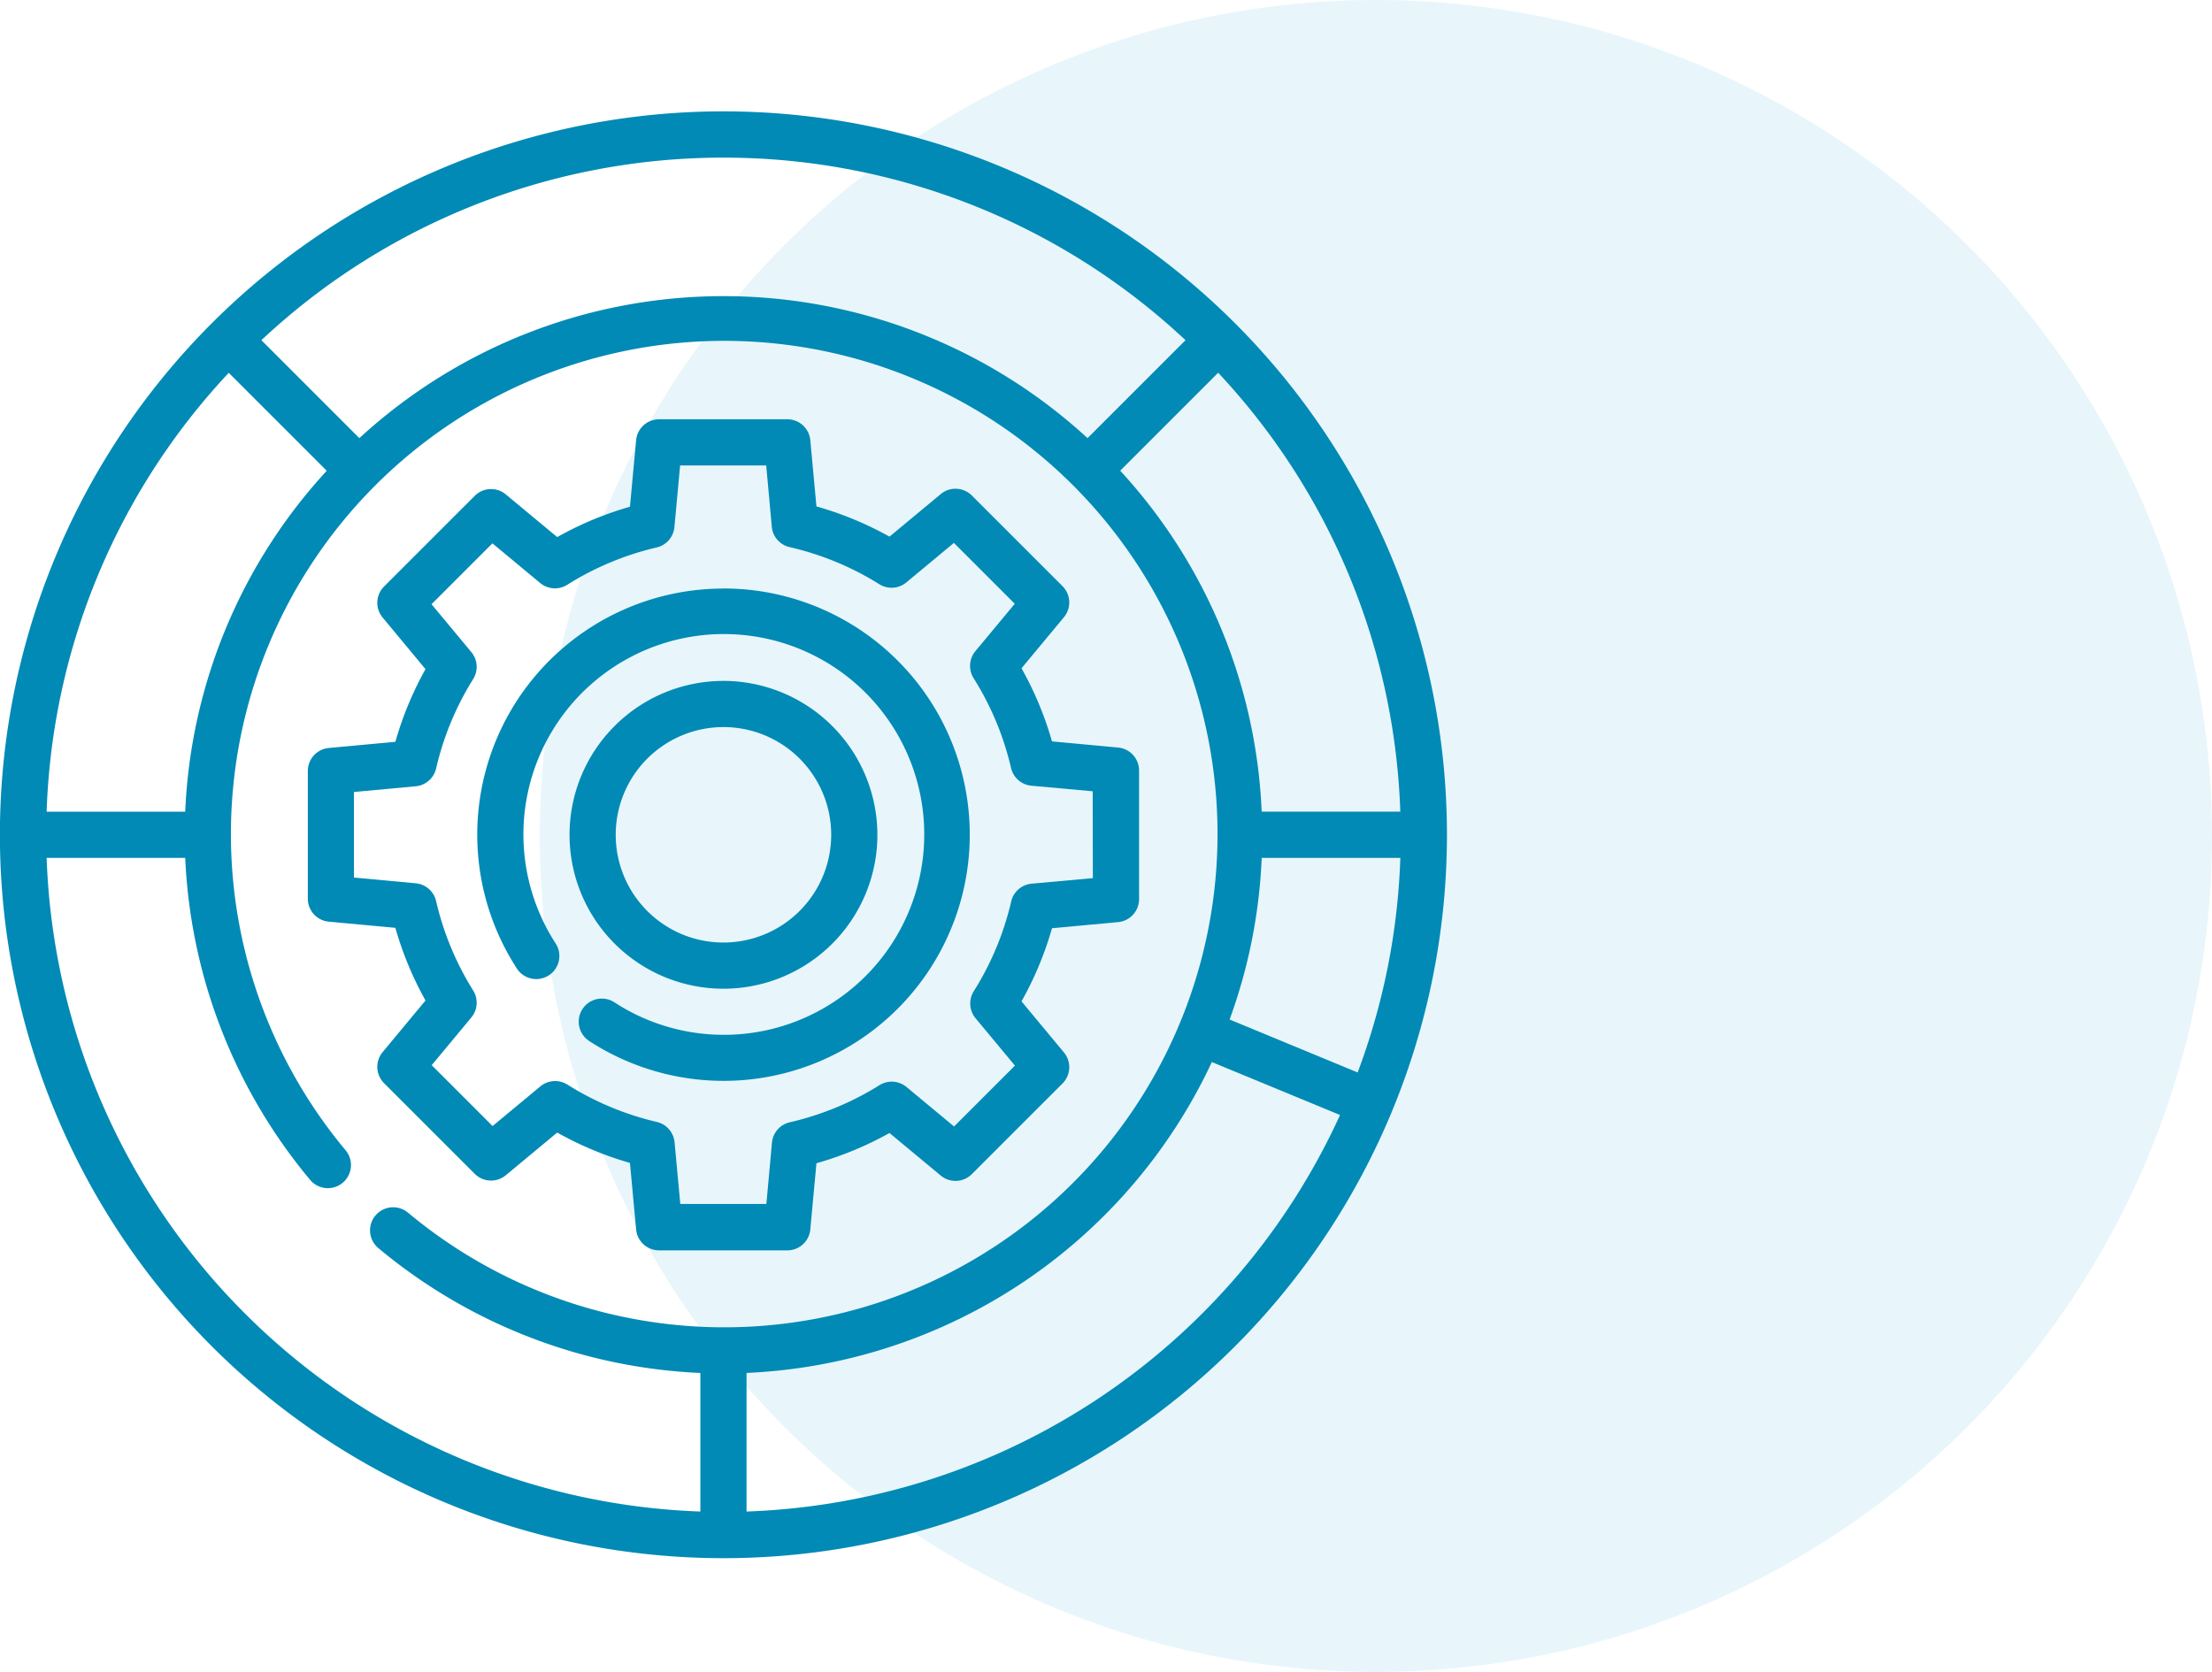
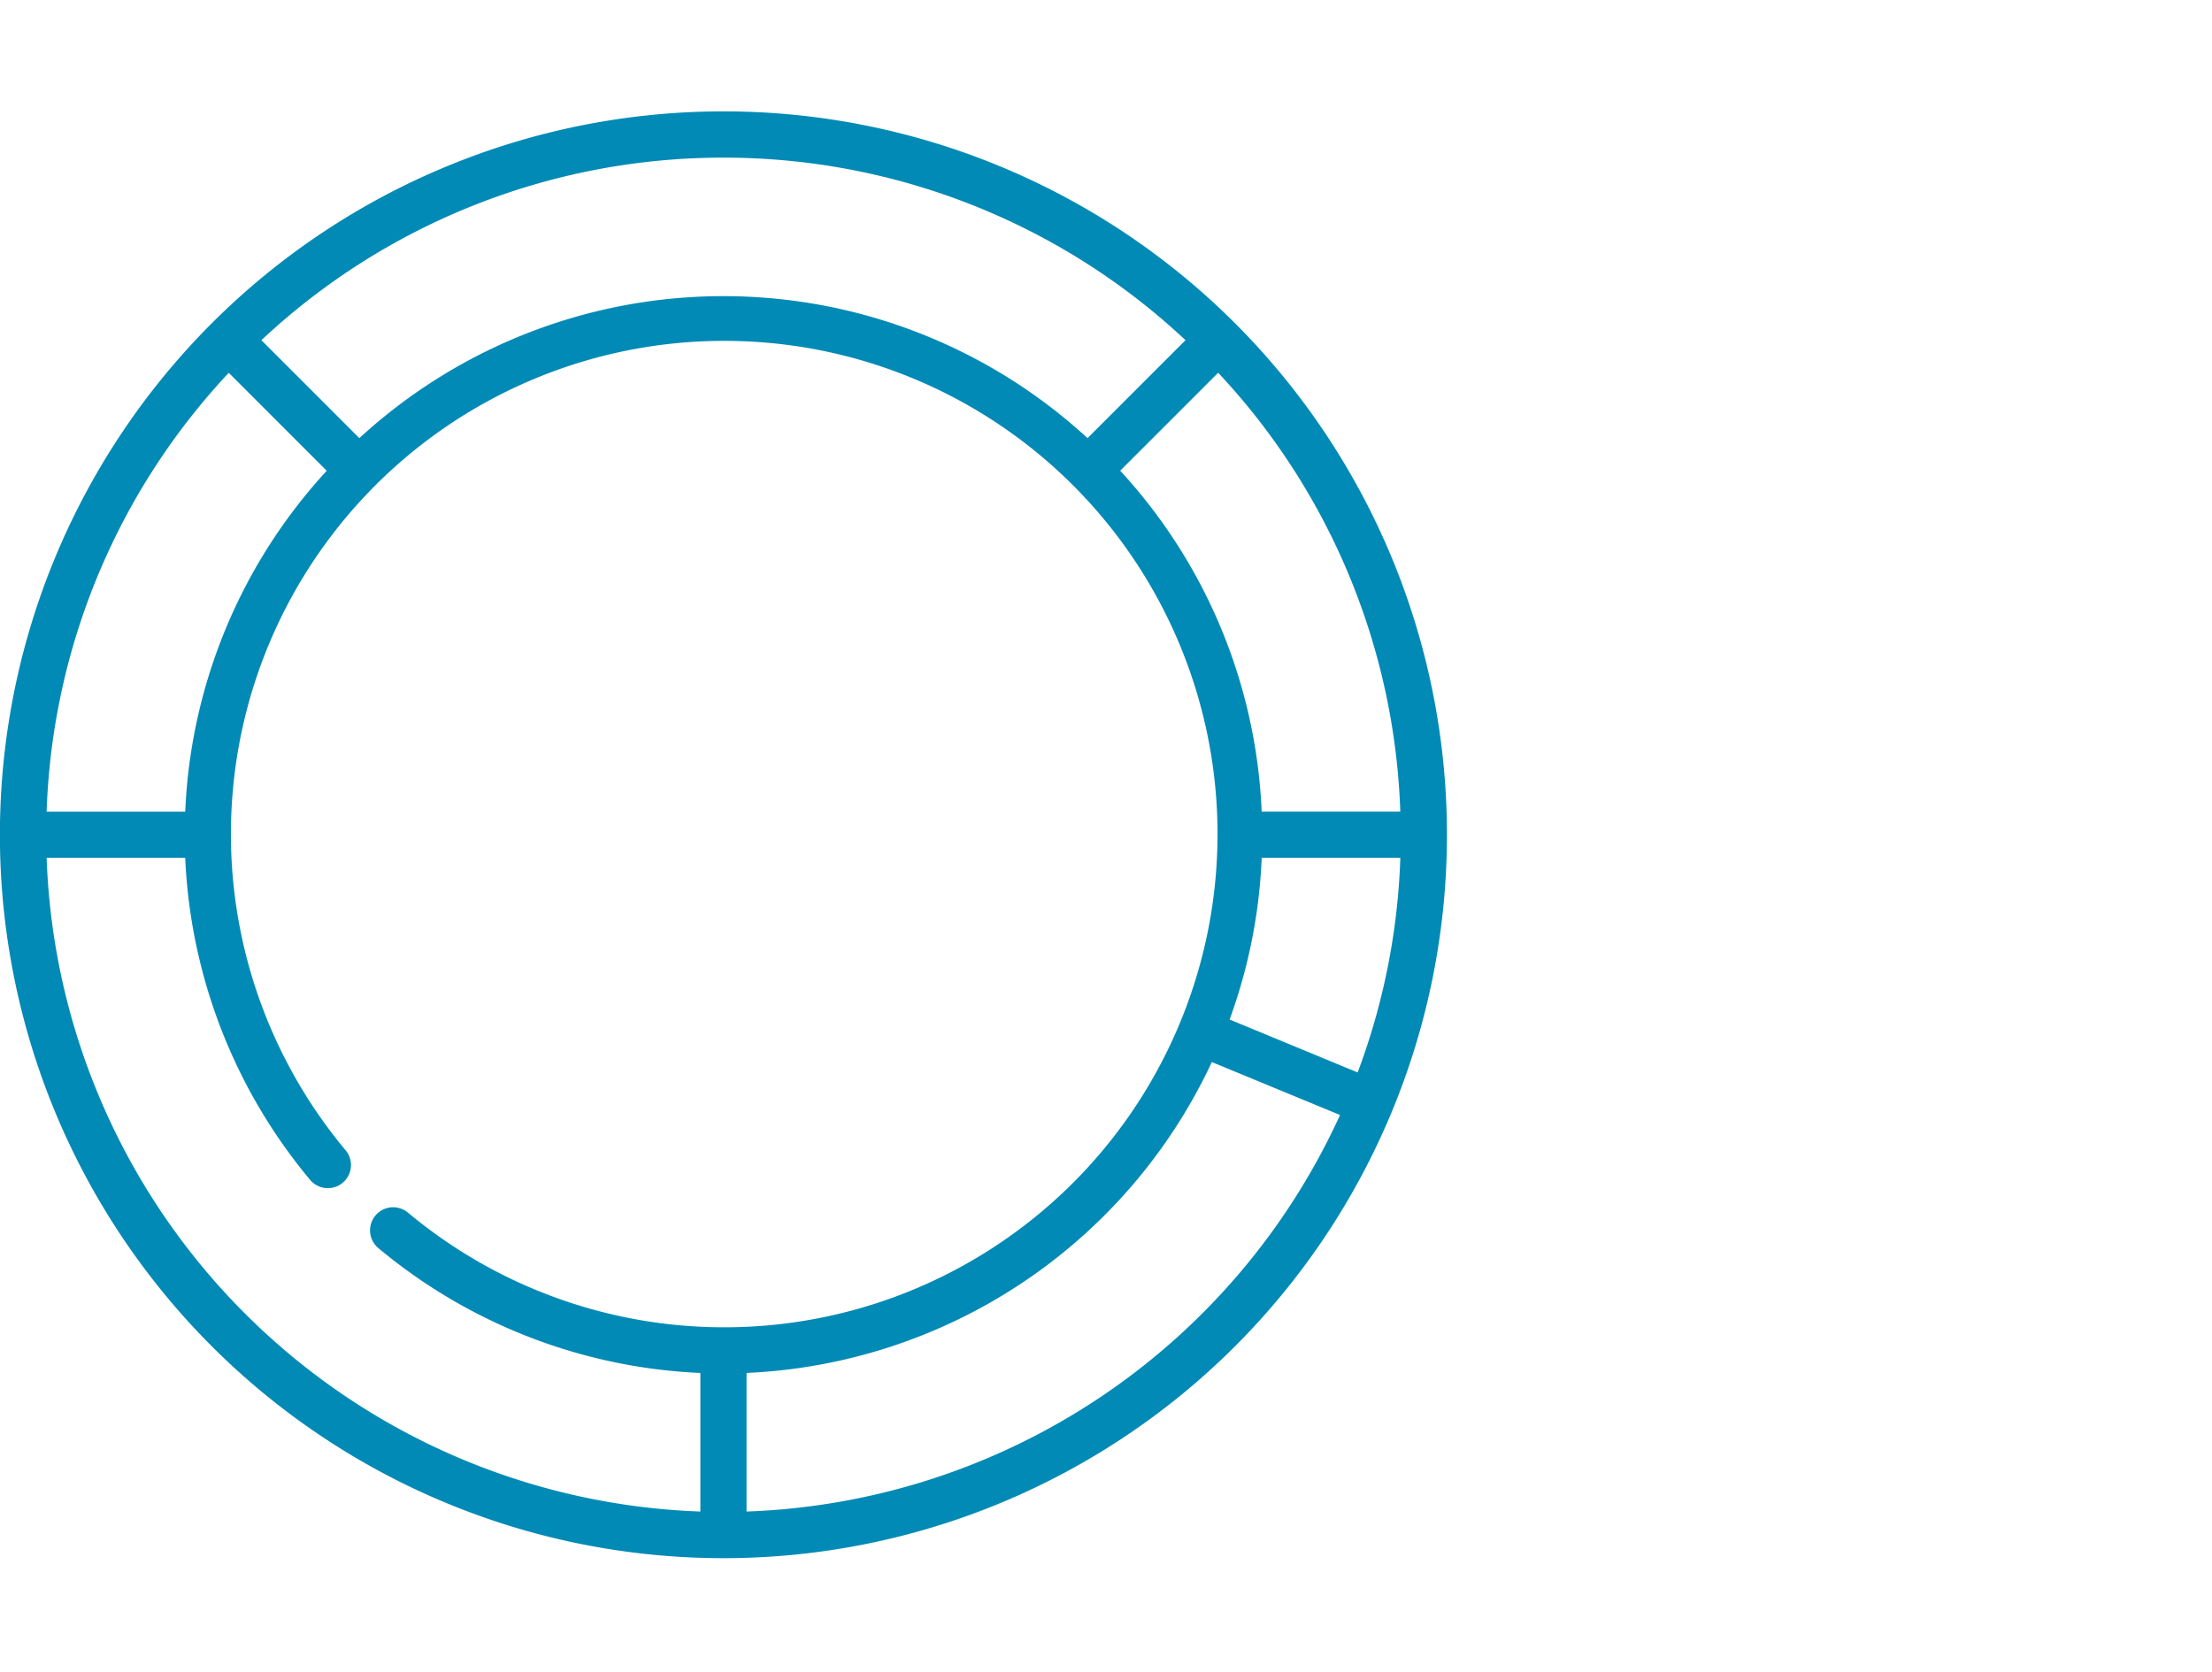
<svg xmlns="http://www.w3.org/2000/svg" width="79.367" height="60" viewBox="0 0 79.367 60">
  <g id="lack_of_data_trust_icon" transform="translate(-428.945 -1419.853)">
-     <circle id="Ellipse_14" data-name="Ellipse 14" cx="30" cy="30" r="30" transform="translate(448.312 1419.853)" fill="#1aa6d2" opacity="0.1" />
    <g id="data-svgrepo-com" transform="translate(428.945 1423.853)">
      <g id="Group_3663" data-name="Group 3663" transform="translate(20.435 20.435)">
        <g id="Group_3662" data-name="Group 3662">
-           <path id="Path_10233" data-name="Path 10233" d="M207.053,201.532a5.523,5.523,0,1,0,5.523,5.523A5.529,5.529,0,0,0,207.053,201.532Zm0,9.389a3.866,3.866,0,1,1,3.866-3.866A3.87,3.87,0,0,1,207.053,210.921Z" transform="translate(-201.53 -201.532)" fill="#008ab5" />
-         </g>
+           </g>
      </g>
      <g id="Group_3665" data-name="Group 3665" transform="translate(11.046 11.046)">
        <g id="Group_3664" data-name="Group 3664">
-           <path id="Path_10234" data-name="Path 10234" d="M138.006,120.714l-2.372-.22a12.15,12.15,0,0,0-1.094-2.624l1.522-1.833a.828.828,0,0,0-.052-1.115l-3.252-3.252a.828.828,0,0,0-1.115-.052l-1.84,1.528a12.143,12.143,0,0,0-2.621-1.085l-.22-2.375a.828.828,0,0,0-.825-.752h-4.6a.828.828,0,0,0-.825.752l-.221,2.386a12.148,12.148,0,0,0-2.61,1.09l-1.845-1.532a.828.828,0,0,0-1.115.052l-3.252,3.252a.828.828,0,0,0-.052,1.115l1.538,1.852a12.15,12.15,0,0,0-1.081,2.608l-2.389.221a.828.828,0,0,0-.752.825v4.583a.828.828,0,0,0,.752.825l2.389.221a12.139,12.139,0,0,0,1.081,2.608l-1.538,1.852a.828.828,0,0,0,.052,1.115l3.252,3.252a.828.828,0,0,0,1.115.052l1.845-1.532a12.147,12.147,0,0,0,2.61,1.09l.221,2.386a.828.828,0,0,0,.825.752h4.6a.828.828,0,0,0,.825-.752l.22-2.375a12.14,12.14,0,0,0,2.621-1.085l1.84,1.528a.828.828,0,0,0,1.115-.052l3.252-3.252a.828.828,0,0,0,.052-1.115l-1.522-1.833a12.147,12.147,0,0,0,1.094-2.624l2.372-.22a.828.828,0,0,0,.752-.825v-4.615A.828.828,0,0,0,138.006,120.714ZM137.1,125.4l-2.2.2a.828.828,0,0,0-.73.638,10.512,10.512,0,0,1-1.343,3.221.829.829,0,0,0,.064.97l1.413,1.7-2.184,2.184-1.707-1.418a.829.829,0,0,0-.968-.065,10.5,10.5,0,0,1-3.219,1.332.828.828,0,0,0-.64.731l-.2,2.2h-3.089l-.205-2.213a.829.829,0,0,0-.637-.73,10.5,10.5,0,0,1-3.209-1.34.828.828,0,0,0-.97.064l-1.714,1.423-2.184-2.184L114.8,130.4a.828.828,0,0,0,.065-.968,10.5,10.5,0,0,1-1.329-3.207.828.828,0,0,0-.731-.639l-2.217-.206V122.31h0l2.217-.206a.828.828,0,0,0,.731-.639,10.5,10.5,0,0,1,1.329-3.207.828.828,0,0,0-.065-.968l-1.428-1.719,2.184-2.184,1.714,1.423a.828.828,0,0,0,.97.064,10.507,10.507,0,0,1,3.209-1.34.828.828,0,0,0,.637-.73l.205-2.213h3.089l.2,2.2a.828.828,0,0,0,.64.731,10.5,10.5,0,0,1,3.219,1.332.828.828,0,0,0,.968-.065l1.707-1.418,2.184,2.184-1.413,1.7a.829.829,0,0,0-.064.97,10.5,10.5,0,0,1,1.343,3.221.828.828,0,0,0,.73.638l2.2.2Z" transform="translate(-108.934 -108.934)" fill="#008ab5" />
-         </g>
+           </g>
      </g>
      <g id="Group_3667" data-name="Group 3667" transform="translate(0 0)">
        <g id="Group_3666" data-name="Group 3666">
          <path id="Path_10235" data-name="Path 10235" d="M44.313,7.6A25.958,25.958,0,1,0,7.6,44.313,25.958,25.958,0,1,0,44.313,7.6Zm5.93,17.526H45.269a19.256,19.256,0,0,0-5.076-12.235l3.515-3.515A24.21,24.21,0,0,1,50.243,25.129ZM25.958,1.657A24.21,24.21,0,0,1,42.536,8.208l-3.515,3.515a19.293,19.293,0,0,0-26.127,0L9.379,8.208A24.21,24.21,0,0,1,25.958,1.657ZM8.208,9.379l3.515,3.515A19.257,19.257,0,0,0,6.646,25.129H1.673A24.211,24.211,0,0,1,8.208,9.379Zm6.429,30.138a.828.828,0,0,0-1.063,1.271A19.342,19.342,0,0,0,25.129,45.27v4.973A24.33,24.33,0,0,1,1.673,26.786H6.646a19.343,19.343,0,0,0,4.481,11.555A.828.828,0,1,0,12.4,37.278a17.7,17.7,0,1,1,2.239,2.239ZM26.786,50.243V45.269A19.361,19.361,0,0,0,43.481,34.113l4.6,1.9A24.34,24.34,0,0,1,26.786,50.243ZM48.713,34.486l-4.594-1.9a19.209,19.209,0,0,0,1.151-5.8h4.974A24.15,24.15,0,0,1,48.713,34.486Z" transform="translate(0 0)" fill="#008ab5" />
        </g>
      </g>
      <g id="Group_3669" data-name="Group 3669" transform="translate(17.121 17.121)">
        <g id="Group_3668" data-name="Group 3668">
-           <path id="Path_10236" data-name="Path 10236" d="M177.686,168.851a8.831,8.831,0,0,0-7.4,13.655.829.829,0,0,0,1.388-.906,7.191,7.191,0,1,1,2.1,2.1.828.828,0,1,0-.906,1.387,8.835,8.835,0,1,0,4.818-16.239Z" transform="translate(-168.849 -168.851)" fill="#008ab5" />
-         </g>
+           </g>
      </g>
    </g>
  </g>
</svg>